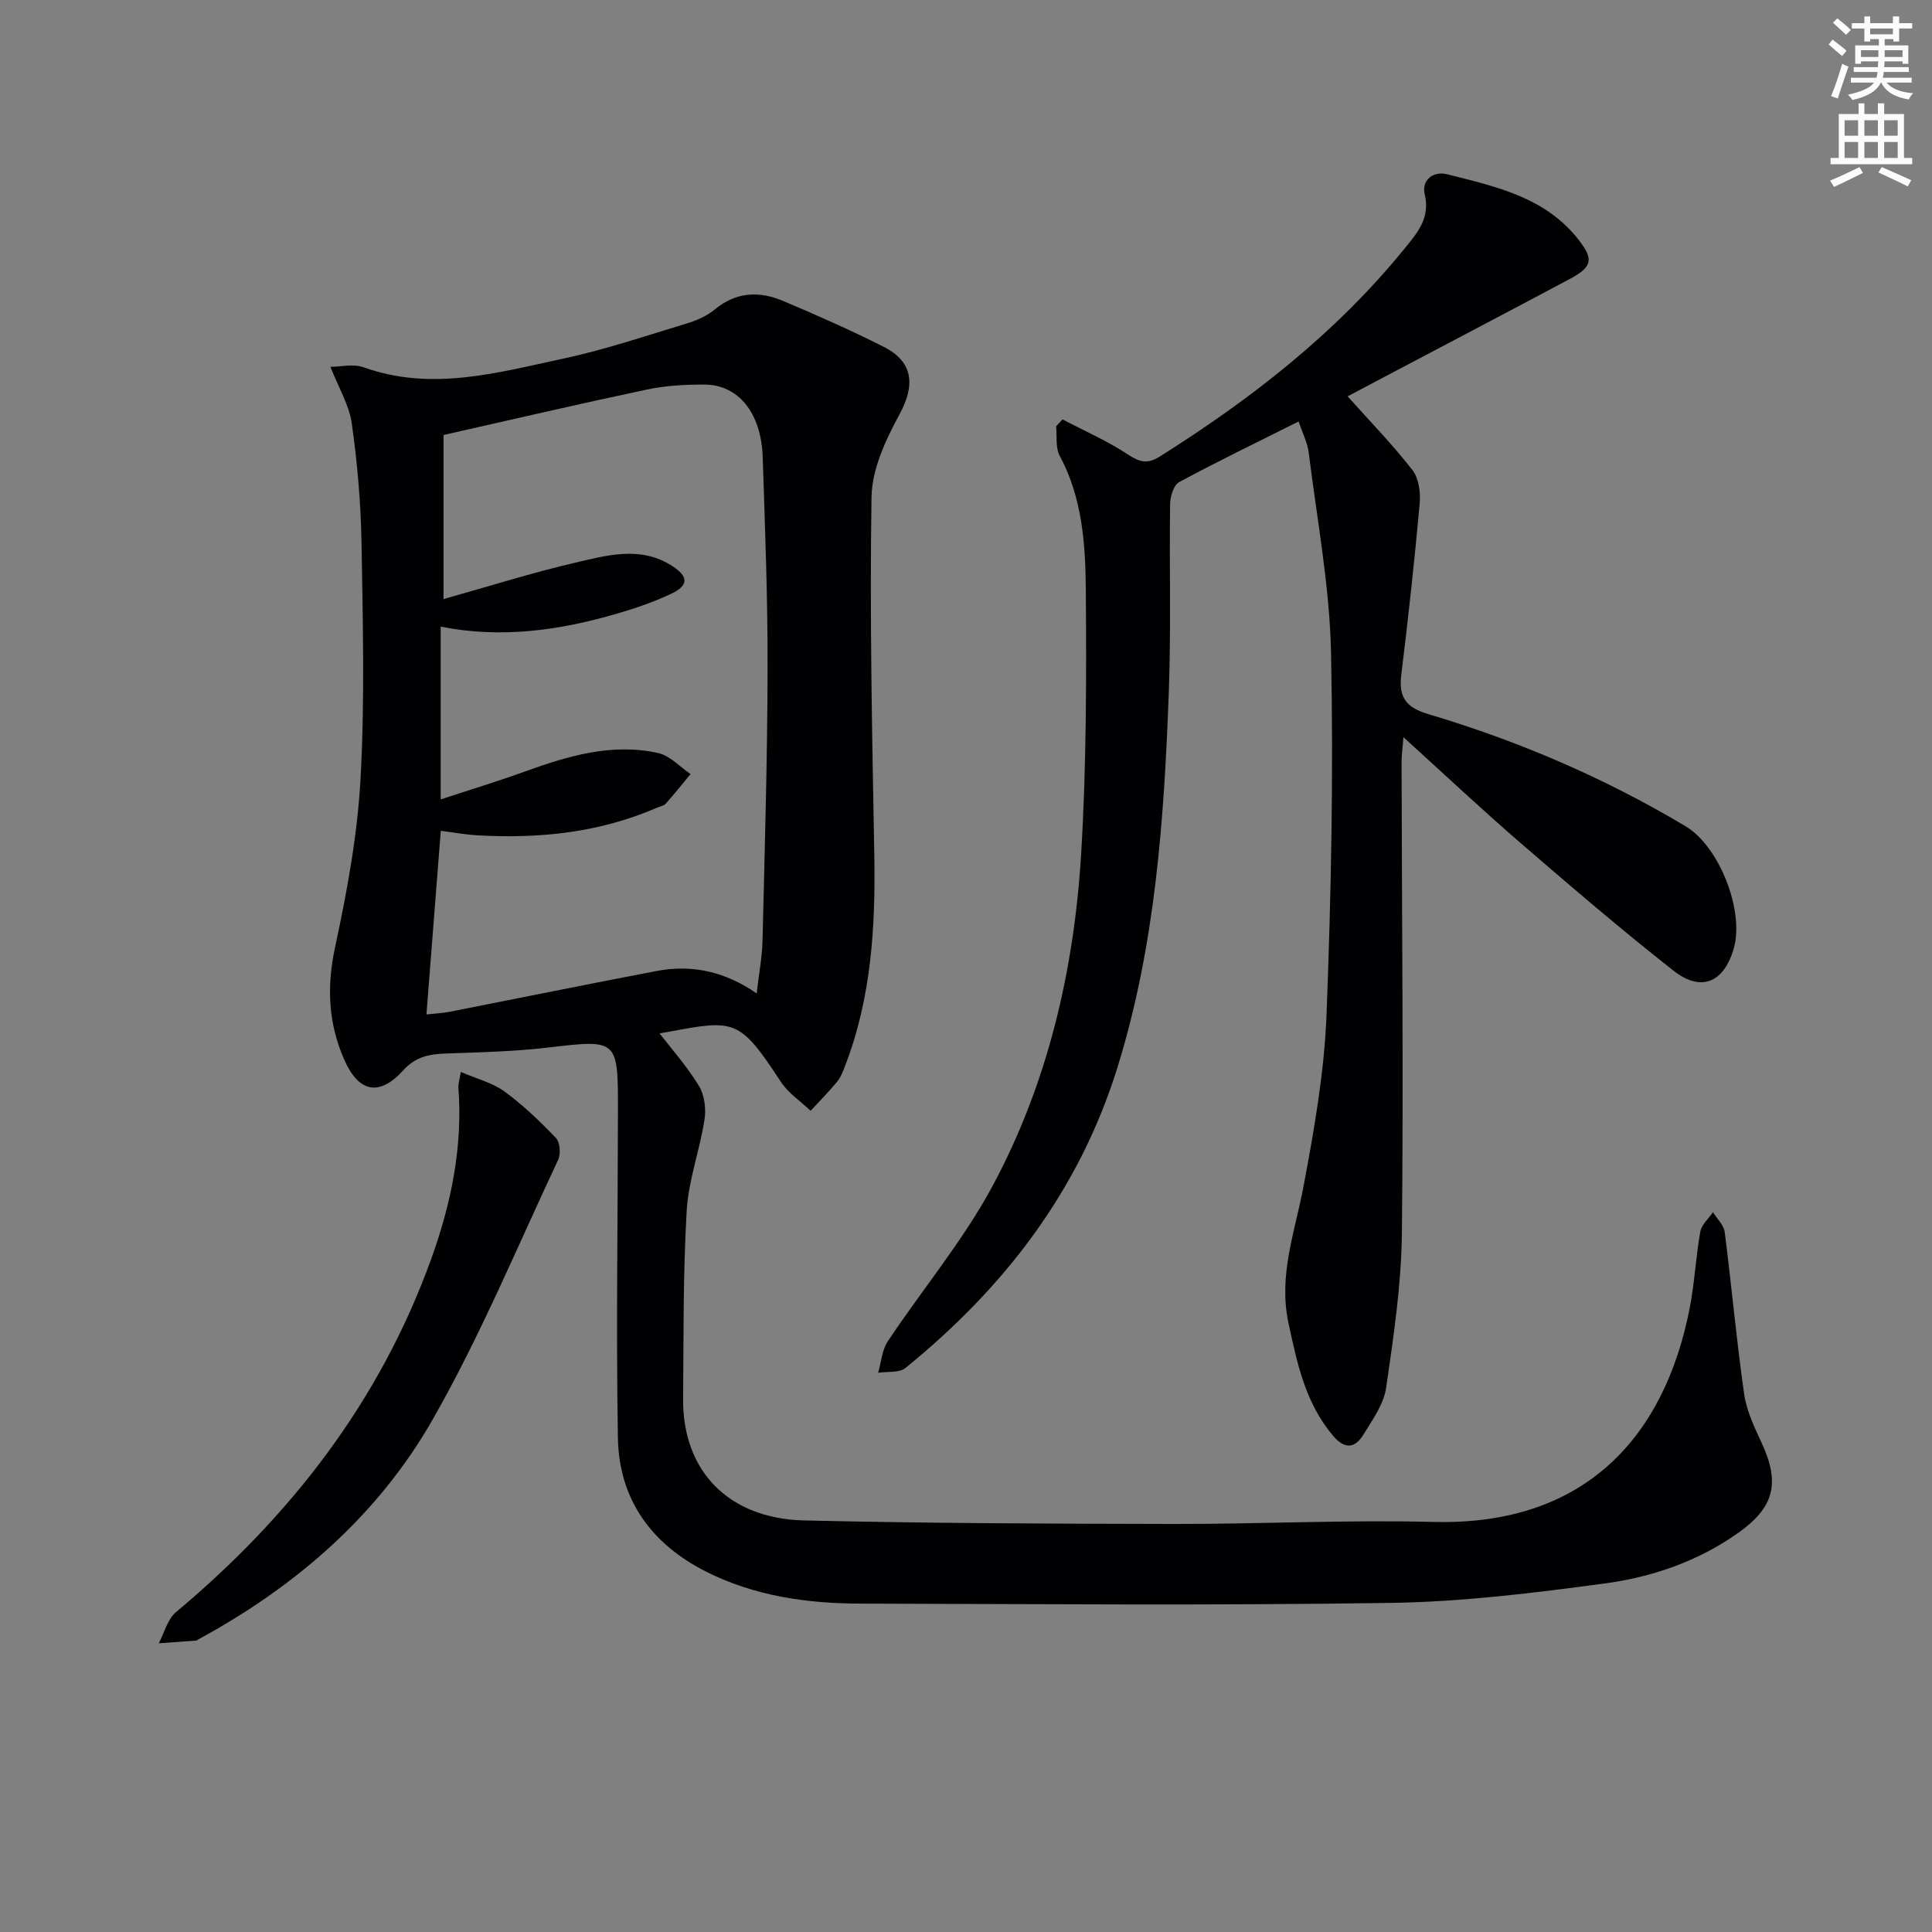
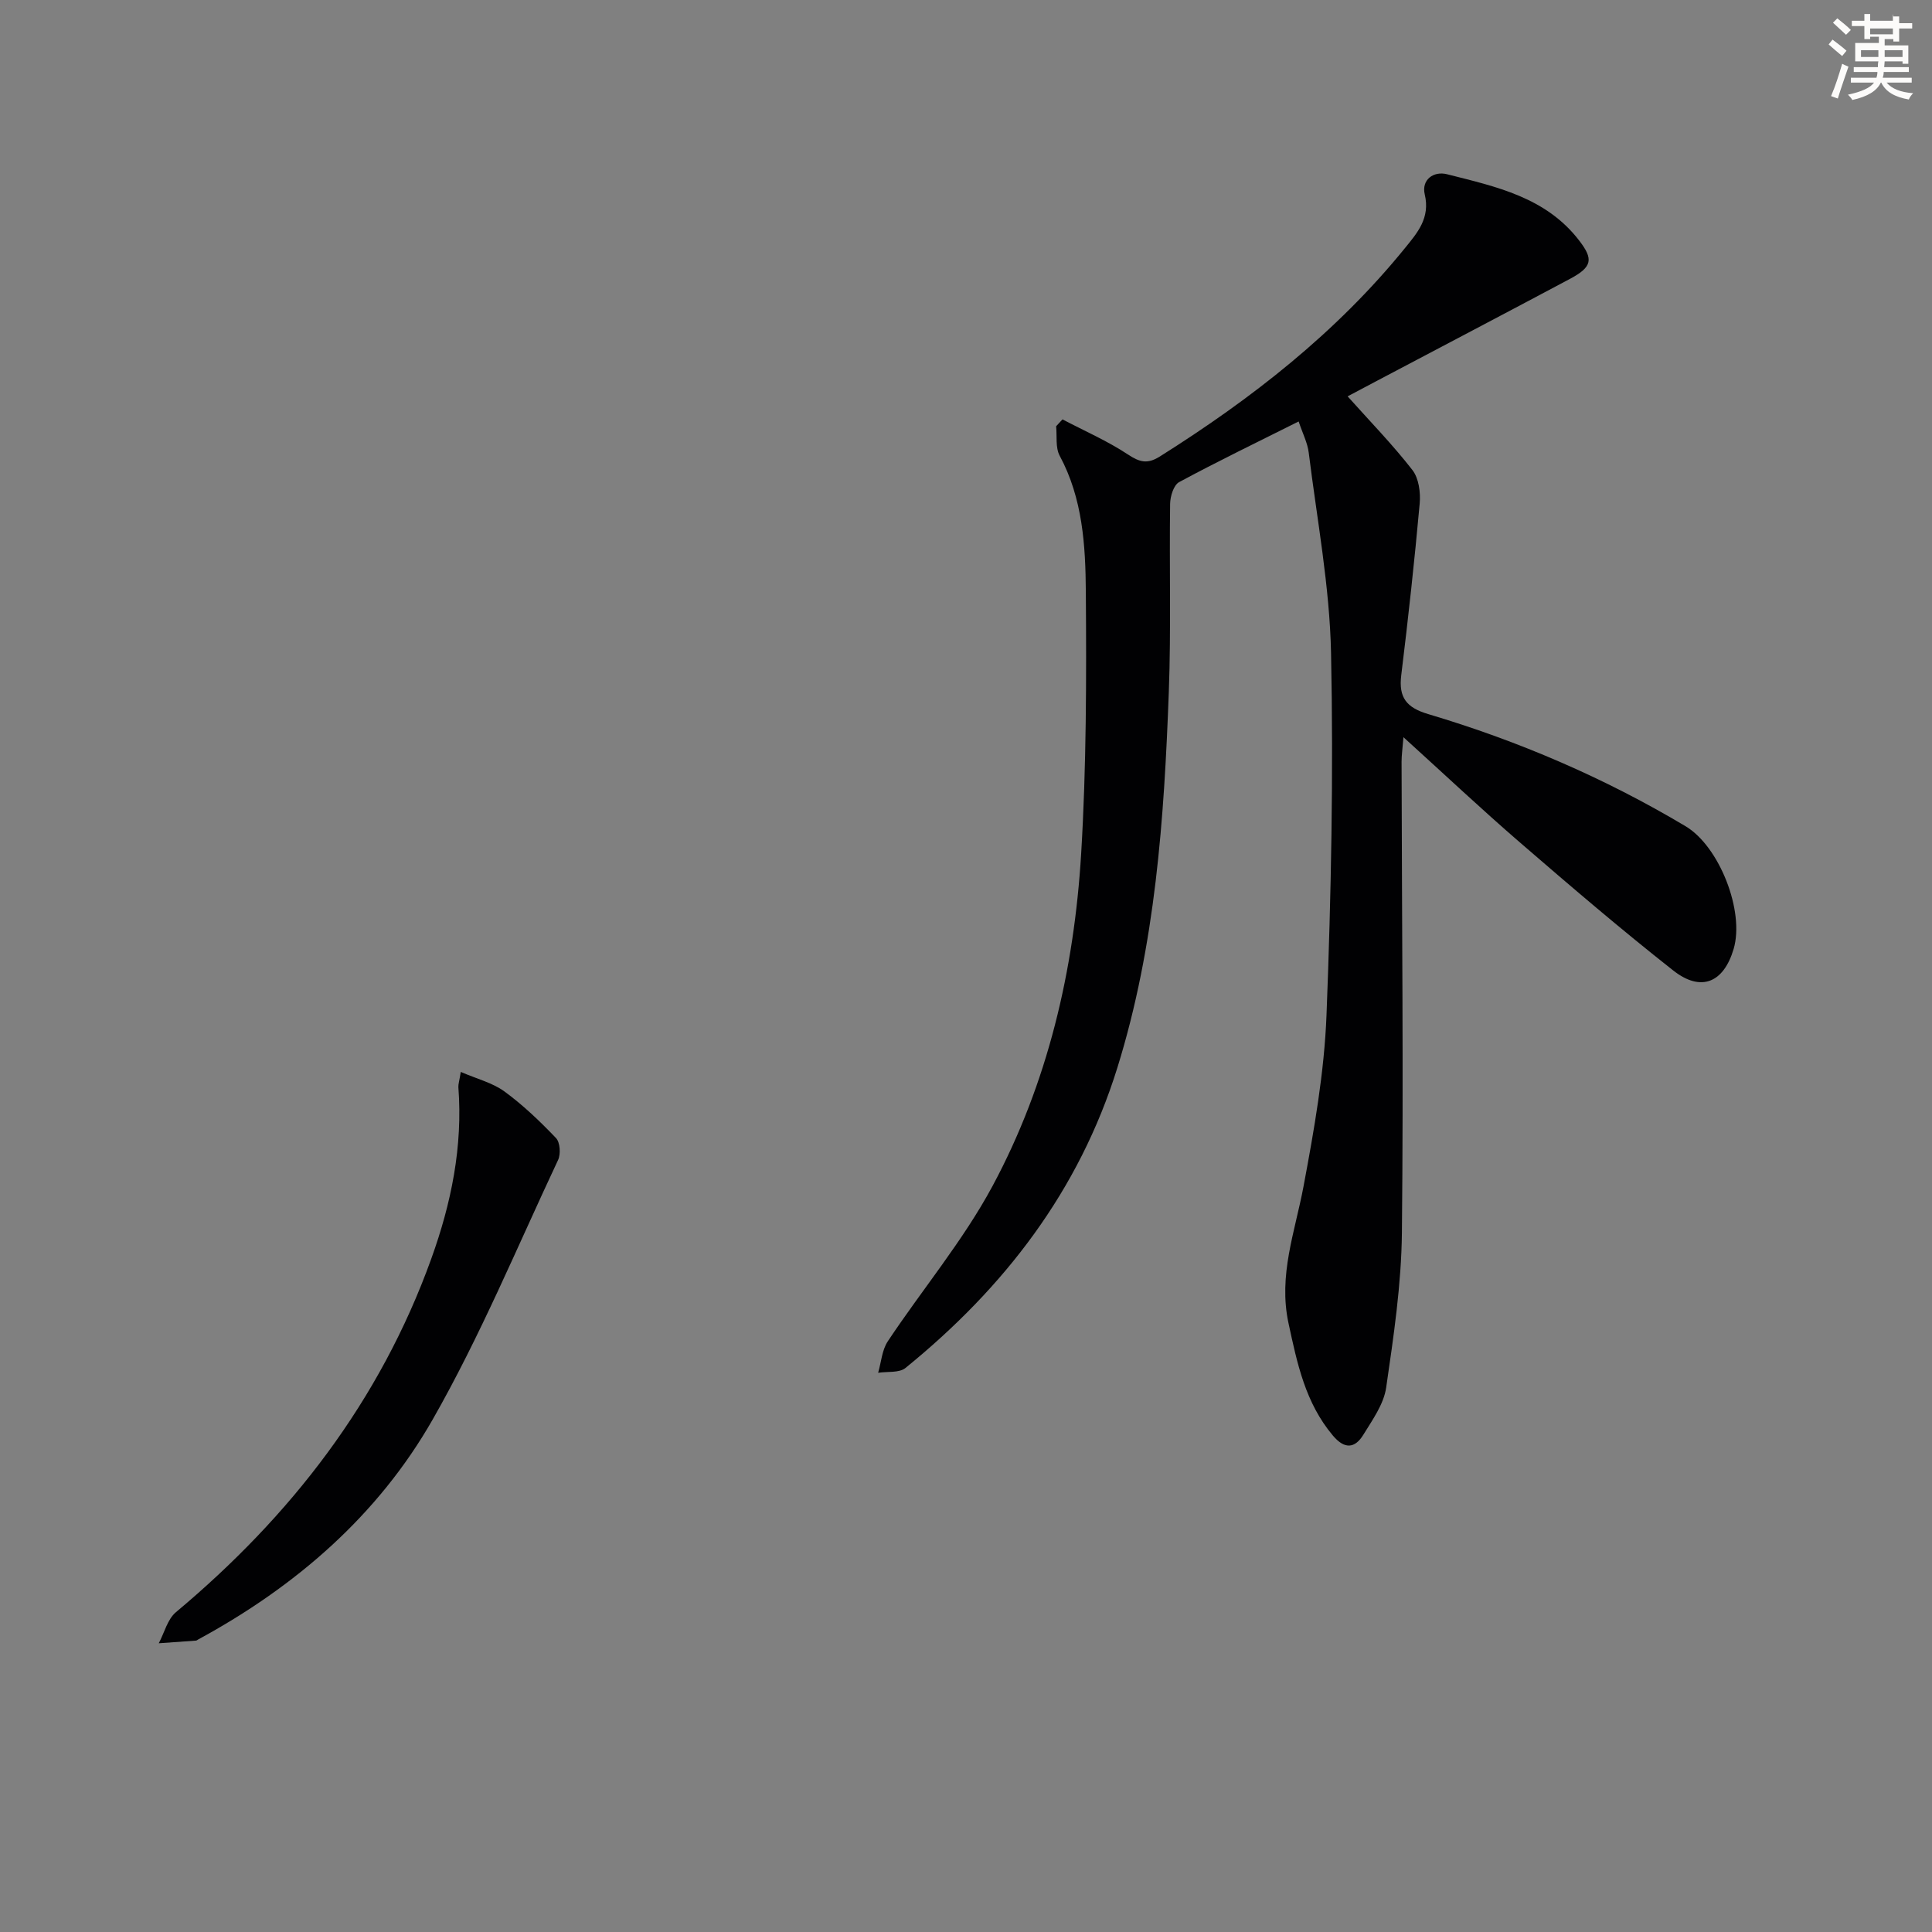
<svg xmlns="http://www.w3.org/2000/svg" enable-background="new 0 0 400 400" viewBox="0 0 400 400">
  <rect x="0" y="0" width="400" height="400" fill="#808080" stroke="none" />
-   <path d="m378.6 9.2.8-1c.9.7 1.9 1.4 2.9 2.3l-.9 1.1c-1.1-.9-2-1.7-2.8-2.4zm.5 10.7c.9-2.1 1.6-4.3 2.3-6.7.4.2.8.4 1.3.6-.7 2.1-1.5 4.3-2.2 6.6zm.4-15.2.9-.9c1 .8 2 1.6 2.8 2.4l-1 1c-1-.9-1.9-1.8-2.7-2.5zm12.5-1.3h1.2v1.4h2.7v1.1h-2.7v2.7h-1.2v-.5h-1.8v1.3h4.9v3.8h-1.2v-.5h-3.7c0 .4-.1.9-.1 1.2h5.1v1h-5.2c0 .5-.1.9-.2 1.2h6v1h-5.2c1.1 1.3 2.9 2 5.5 2.2-.4.4-.7.8-.9 1.3-2.9-.5-4.8-1.6-5.7-3.5h-.1c-.8 1.7-2.7 2.9-5.9 3.6-.2-.4-.6-.8-.9-1.1 2.8-.6 4.6-1.4 5.4-2.5h-4.8v-1h5.3c.1-.3.2-.7.2-1.2h-4.9v-1h5c0-.4 0-.8.1-1.2h-3.6v.5h-1.2v-3.8h4.9v-1.3h-1.8v.5h-1.2v-2.7h-2.6v-1.1h2.6v-1.4h1.2v1.4h4.7v-1.4zm-6.7 8.4h3.6c0-.4 0-.9 0-1.4h-3.6zm1.9-4.7h4.7v-1.2h-4.7zm6.7 3.3h-3.7v1.4h3.7z" fill="#fcfbfa" />
-   <path d="m384.7 21.4h1.3v2.2h2.8v-2.2h1.3v2.2h4.1v9.1h1.7v1.3h-16.9v-1.3h1.7v-9.1h4.1v-2.2zm.3 13.2.7 1.2c-1.8.9-3.8 1.9-6 2.9-.2-.4-.5-.8-.8-1.3 2.4-1 4.4-2 6.1-2.8zm-3.1-6.5h2.8v-3.2h-2.8zm0 4.6h2.8v-3.3h-2.8zm4.1-4.6h2.8v-3.2h-2.8zm0 4.6h2.8v-3.3h-2.8zm3.6 1.9c2.1.9 4.1 1.8 6.1 2.7l-.7 1.3c-2.2-1.1-4.2-2-6.1-2.9zm3.3-9.7h-2.8v3.2h2.8zm-2.8 7.8h2.8v-3.3h-2.8z" fill="#fcfbfa" />
+   <path d="m378.6 9.2.8-1c.9.7 1.9 1.4 2.9 2.3l-.9 1.1c-1.1-.9-2-1.7-2.8-2.4zm.5 10.7c.9-2.1 1.6-4.3 2.3-6.7.4.2.8.4 1.3.6-.7 2.1-1.5 4.3-2.2 6.6zm.4-15.2.9-.9c1 .8 2 1.6 2.8 2.4l-1 1c-1-.9-1.9-1.8-2.7-2.5zm12.5-1.3h1.2v1.4h2.7v1.1h-2.7v2.7h-1.2v-.5h-1.8v1.3h4.9v3.8h-1.2v-.5h-3.7c0 .4-.1.9-.1 1.2h5.1v1h-5.2c0 .5-.1.9-.2 1.2h6v1h-5.2c1.1 1.3 2.9 2 5.5 2.2-.4.4-.7.8-.9 1.3-2.9-.5-4.8-1.6-5.7-3.5h-.1c-.8 1.7-2.7 2.9-5.9 3.6-.2-.4-.6-.8-.9-1.1 2.8-.6 4.6-1.4 5.4-2.5h-4.8v-1h5.3c.1-.3.2-.7.2-1.2h-4.9v-1h5c0-.4 0-.8.1-1.2h-3.6h-1.2v-3.8h4.9v-1.3h-1.8v.5h-1.2v-2.7h-2.6v-1.1h2.6v-1.4h1.2v1.4h4.7v-1.4zm-6.7 8.4h3.6c0-.4 0-.9 0-1.4h-3.6zm1.9-4.7h4.7v-1.2h-4.7zm6.7 3.3h-3.7v1.4h3.7z" fill="#fcfbfa" />
  <g fill="#010103">
-     <path d="m135.98 213.21c2.94 3.83 6.19 7.47 8.7 11.56 1.17 1.9 1.54 4.78 1.18 7.04-.98 6.34-3.32 12.54-3.69 18.88-.75 12.95-.63 25.95-.74 38.93-.13 14.87 9.34 24.8 25.07 25.17 25.47.6 50.95.68 76.42.73 17.98.03 35.97-.88 53.93-.42 31.41.8 47.83-17.73 52.99-44.31 1.01-5.21 1.26-10.56 2.19-15.78.26-1.46 1.71-2.7 2.62-4.04.84 1.36 2.24 2.66 2.43 4.1 1.44 11.18 2.43 22.41 4.03 33.57.5 3.53 2.18 6.96 3.7 10.27 3.75 8.19 2.51 13.18-4.91 18.44-8.33 5.91-17.85 9.18-27.74 10.5-14.62 1.96-29.38 3.79-44.1 4.01-36.66.56-73.33.24-109.99.15-11.05-.03-21.91-1.58-31.92-6.64-11.31-5.71-18.01-14.97-18.22-27.68-.38-22.48-.02-44.98.01-67.47.02-15.2.02-15.03-14.7-13.31-6.93.81-13.94.95-20.92 1.21-3.41.13-6.23.61-8.82 3.47-4.97 5.47-9.21 4.59-12.19-2.11-3.33-7.51-3.71-15.1-1.95-23.3 2.47-11.48 4.63-23.17 5.28-34.86.9-16.25.48-32.58.21-48.87-.14-8.28-.86-16.59-2.02-24.79-.55-3.85-2.76-7.47-4.42-11.71 1.99 0 4.72-.68 6.93.11 14 5.01 27.59 1.11 41.13-1.78 8.73-1.86 17.25-4.75 25.81-7.34 2.03-.61 4.13-1.56 5.75-2.9 4.4-3.63 9.17-3.81 14.06-1.75 7.04 2.97 14.05 6.07 20.86 9.51 6.18 3.12 6.54 7.94 3.32 13.91-2.86 5.28-5.74 11.39-5.83 17.18-.39 24.6.12 49.21.57 73.81.28 15.06-.58 29.9-6.1 44.12-.42 1.08-.85 2.24-1.57 3.11-1.74 2.1-3.66 4.04-5.51 6.05-2.08-1.98-4.63-3.66-6.16-6-8.59-13.1-9.51-12.93-23.48-10.31-1.29.24-2.58.43-3.88.64.55-.36 1.11-.73 1.67-1.1zm-44.74-47.7c6.1-2.01 11.78-3.73 17.36-5.75 8.98-3.24 18.07-5.98 27.68-3.85 2.43.54 4.47 2.85 6.69 4.35-1.7 2.05-3.36 4.14-5.13 6.13-.4.45-1.19.56-1.8.83-11.86 5.16-24.33 6.45-37.09 5.73-2.56-.14-5.09-.61-7.69-.94-1.02 13.03-1.98 25.36-2.97 38.02 1.88-.21 3.37-.27 4.81-.55 14.31-2.81 28.59-5.73 42.92-8.46 7.26-1.38 14.13.14 20.64 4.66.49-4.26 1.13-7.55 1.21-10.85.45-18.76 1.01-37.51 1.05-56.27.04-14.64-.53-29.28-1.01-43.91-.3-9.16-5.03-15.01-12.08-15.03-3.97-.01-8.02.21-11.89 1.03-14.2 3.01-28.33 6.3-42.11 9.41v33.97c9.64-2.7 18.33-5.46 27.17-7.51 6.7-1.56 13.68-3.59 20.26.72 3.31 2.17 3.32 3.99-.31 5.7-3.58 1.69-7.38 2.99-11.19 4.1-11.87 3.47-23.93 5.2-36.52 2.7z" />
    <path d="m219.98 86.83c4.55 2.39 9.31 4.46 13.57 7.28 2.44 1.61 4.03 2 6.57.41 18.99-11.95 36.52-25.61 50.75-43.14 2.59-3.19 5.27-6.24 4.11-11.13-.72-3.04 1.82-4.89 4.64-4.17 10.11 2.57 20.48 4.73 27.4 13.81 2.87 3.76 2.68 5.37-1.98 7.85-13.35 7.11-26.74 14.13-40.12 21.19-2.29 1.21-4.58 2.43-5.91 3.13 4.66 5.21 9.33 10 13.41 15.25 1.33 1.71 1.72 4.66 1.51 6.96-1.07 11.87-2.37 23.72-3.82 35.55-.56 4.61 1.08 6.69 5.6 8.03 18.69 5.56 36.51 13.21 53.28 23.22 6.98 4.17 12.25 17.58 9.94 25.4-2.06 6.98-6.74 8.99-12.49 4.47-10.84-8.53-21.34-17.52-31.78-26.54-7.92-6.84-15.54-14.02-24.09-21.77-.19 2.36-.39 3.73-.39 5.09.06 32.49.41 64.98.07 97.46-.11 10.72-1.71 21.47-3.26 32.12-.5 3.42-2.83 6.66-4.72 9.74-1.76 2.87-3.89 3.05-6.3.19-5.71-6.77-7.4-14.93-9.2-23.28-2.14-9.95 1.35-18.93 3.11-28.32 2.2-11.72 4.3-23.61 4.76-35.49.97-24.94 1.45-49.94.94-74.89-.28-13.87-2.91-27.69-4.62-41.52-.25-2.06-1.28-4.03-2.09-6.47-8.58 4.3-16.76 8.25-24.75 12.56-1.13.61-1.84 2.95-1.86 4.5-.18 12.99.21 25.99-.27 38.97-.97 26.24-2.76 52.37-10.64 77.73-7.94 25.55-23.45 45.61-43.89 62.21-1.3 1.05-3.74.69-5.65.99.64-2.19.79-4.7 2-6.52 7.16-10.77 15.59-20.82 21.68-32.14 11.46-21.33 16.89-44.72 18.35-68.78 1.09-18.05 1.1-36.19.97-54.29-.07-9.58-.65-19.28-5.41-28.13-.91-1.68-.53-4.06-.74-6.11.43-.47.88-.95 1.32-1.42z" />
    <path d="m95.4 221.93c3.35 1.45 6.56 2.24 9.03 4.04 3.86 2.82 7.38 6.19 10.69 9.66.84.88 1 3.3.43 4.52-8.46 18-16.12 36.48-25.95 53.71-11.34 19.89-28.39 34.63-48.58 45.58-.15.08-.29.22-.44.23-2.57.19-5.14.37-7.71.55 1.16-2.17 1.8-4.96 3.55-6.43 23.83-19.94 42.26-43.72 52.87-73.18 4.14-11.48 6.55-23.24 5.61-35.54-.03-.61.2-1.25.5-3.14z" />
  </g>
</svg>